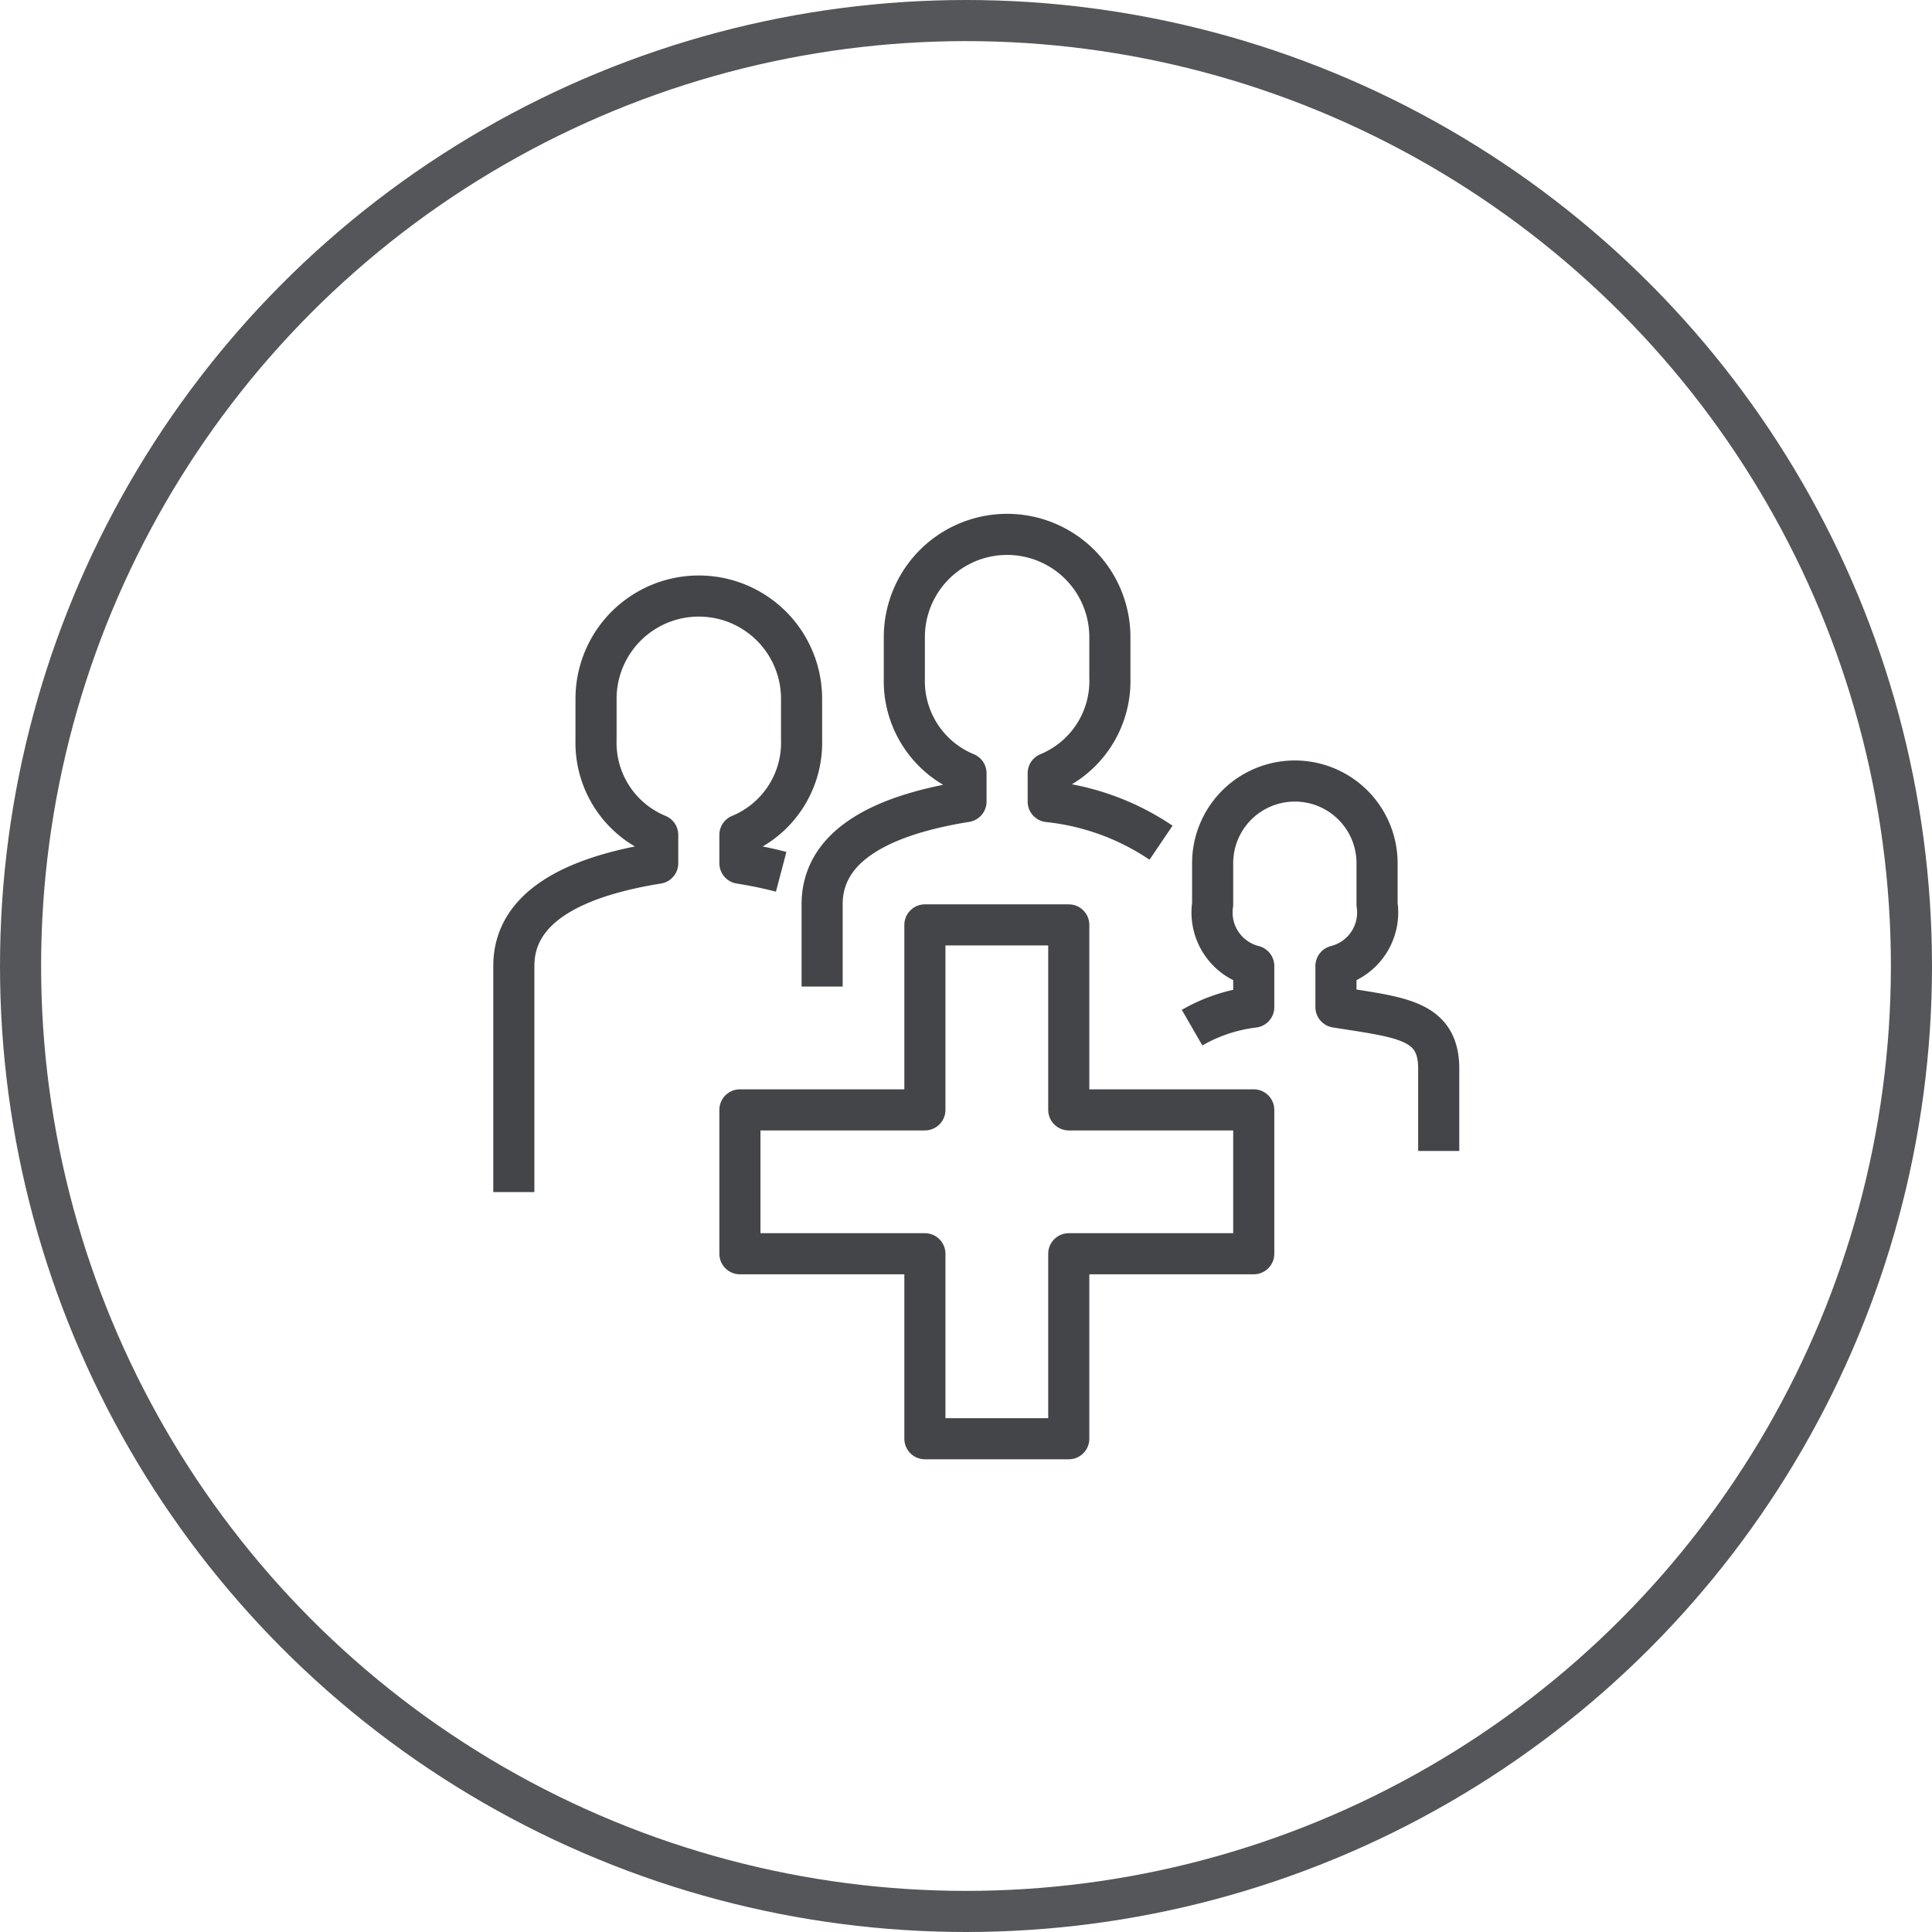
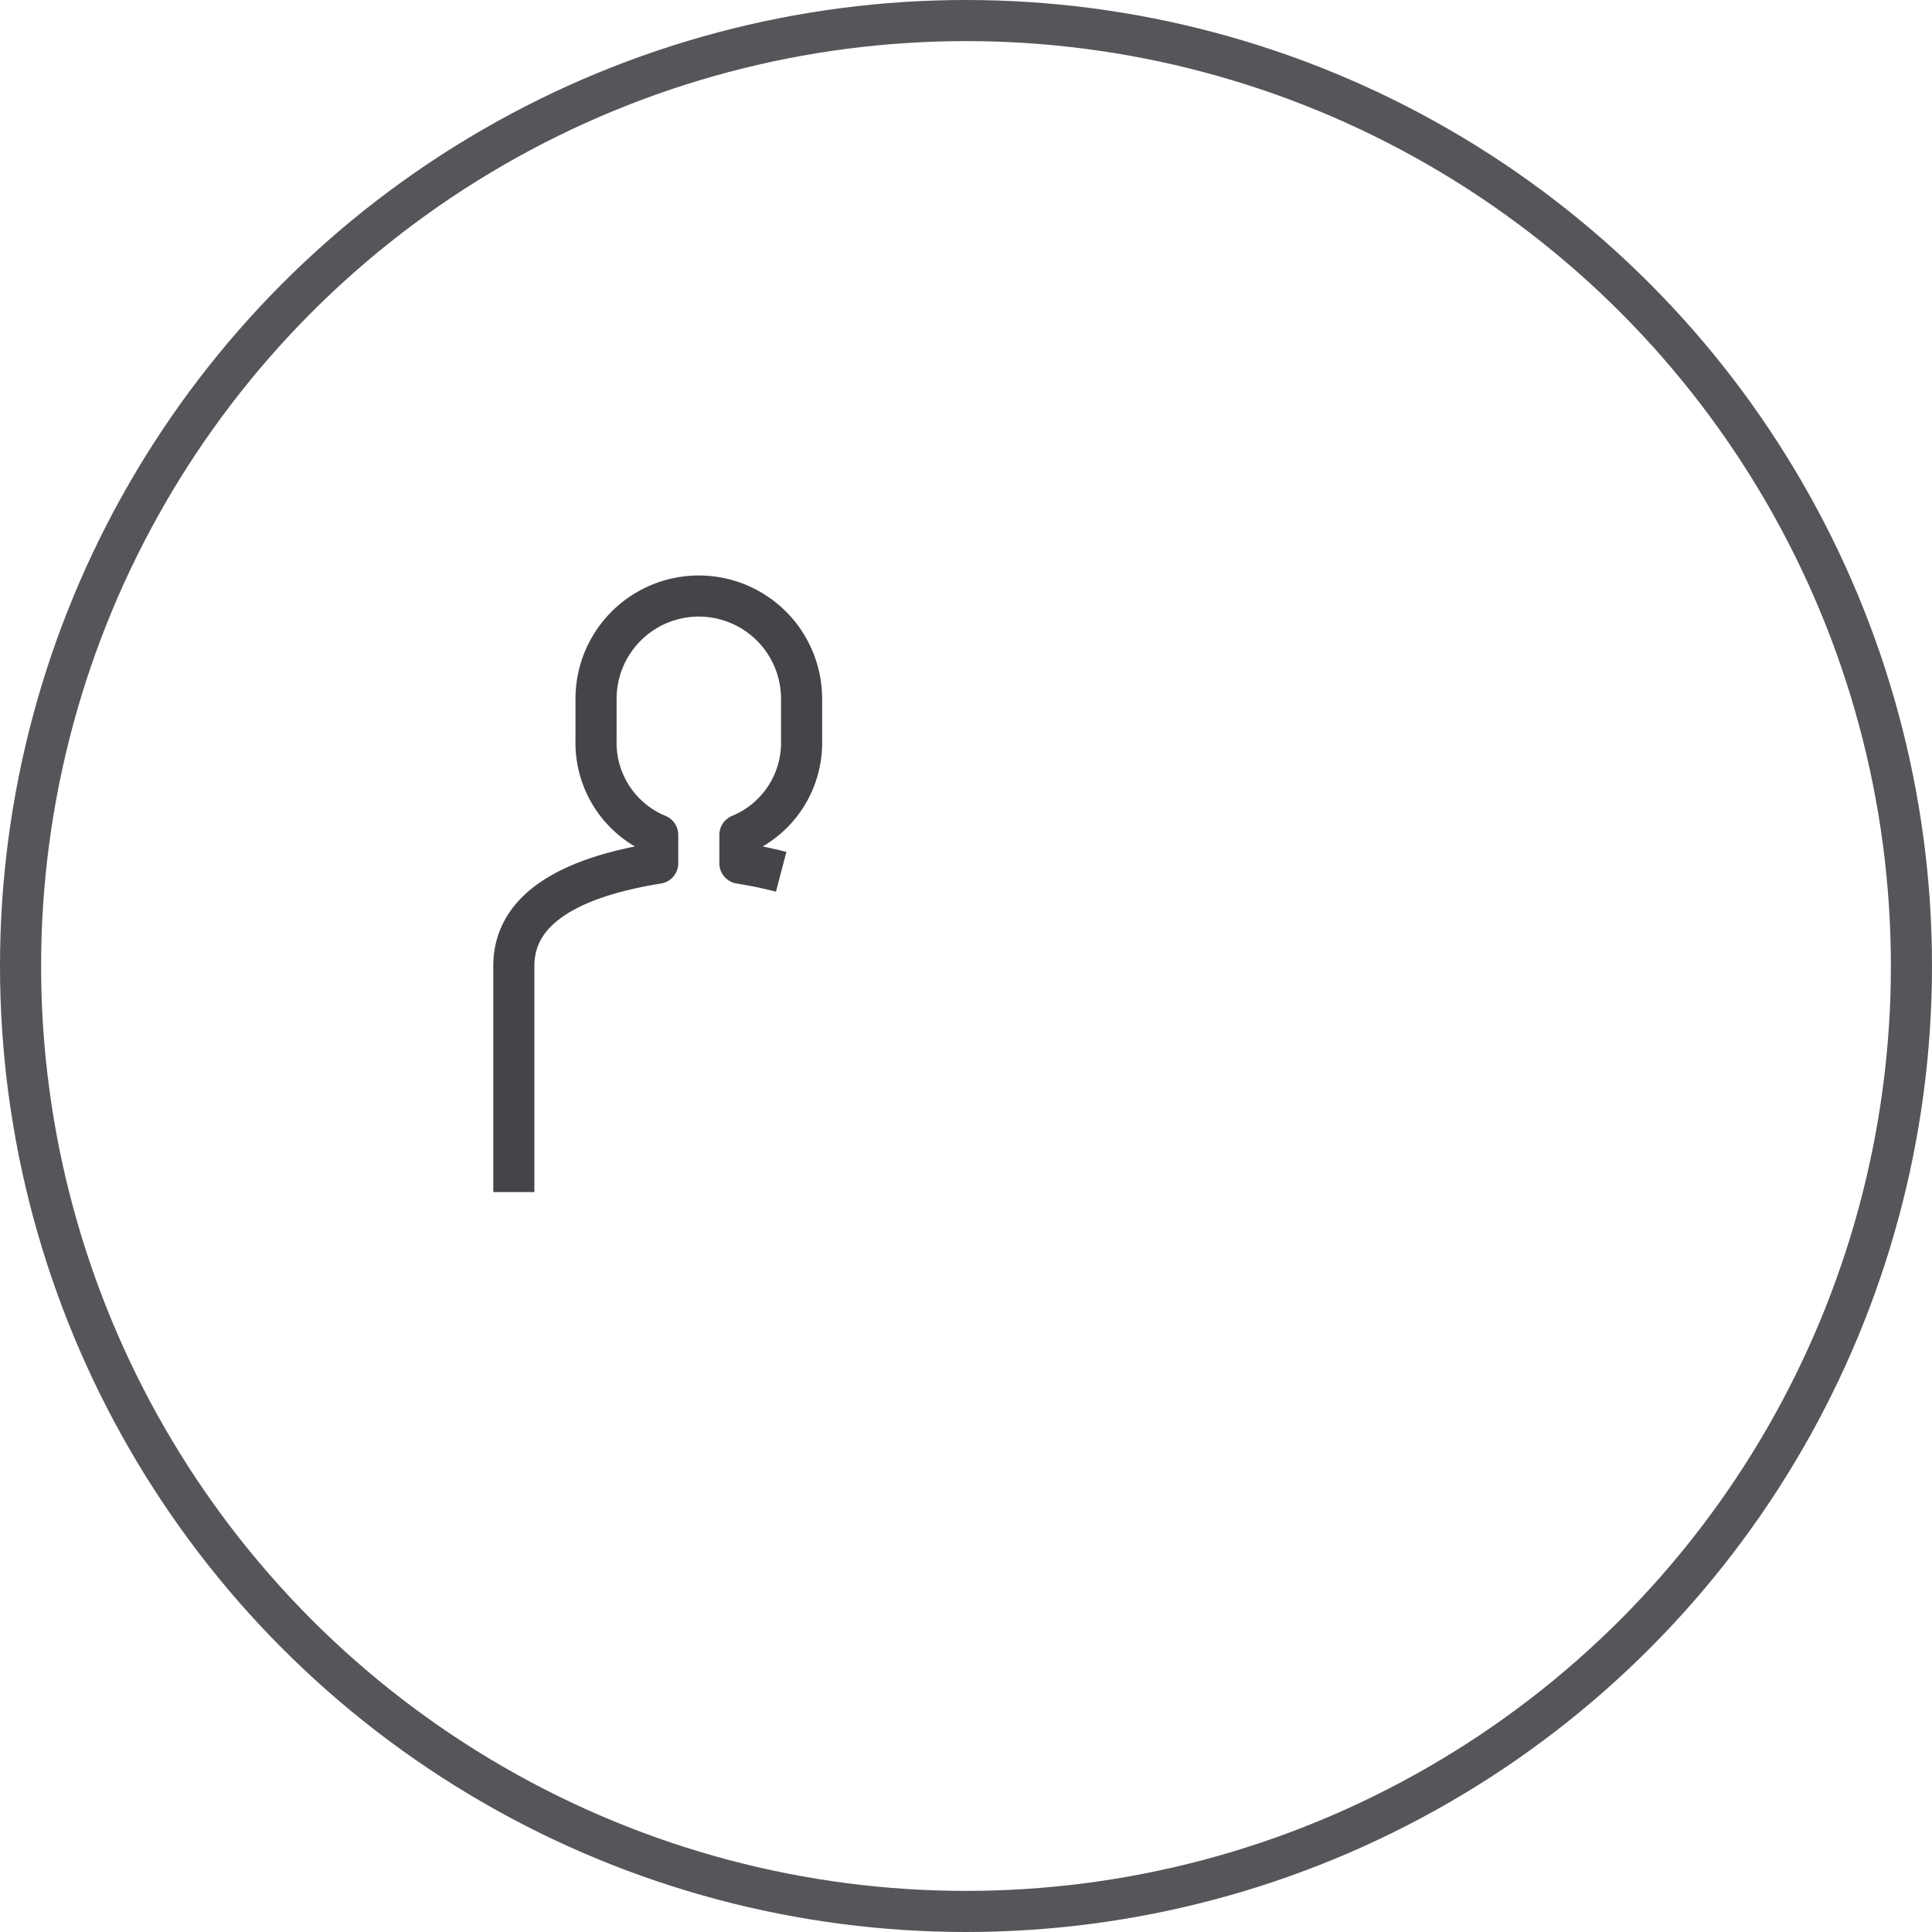
<svg xmlns="http://www.w3.org/2000/svg" width="94" height="94" viewBox="0 0 94 94">
  <g id="Group_1285" data-name="Group 1285" transform="translate(-1072 -2665)">
    <g id="Group_1063" data-name="Group 1063" transform="translate(1072 2664.568)">
      <g id="Group_1061" data-name="Group 1061" transform="translate(0 0.433)">
        <g id="Group_1059" data-name="Group 1059" transform="translate(0 0)">
          <g id="Group_722" data-name="Group 722" transform="translate(0 0)">
            <g id="Ellipse_24" data-name="Ellipse 24" transform="translate(0 -0.001)" fill="none" stroke="#54565a" stroke-width="2">
              <circle cx="47" cy="47" r="47" stroke="none" />
              <circle cx="47" cy="47" r="46" fill="none" />
            </g>
          </g>
        </g>
      </g>
    </g>
    <g id="Group_1284" data-name="Group 1284" transform="translate(1039.02 2640.668)">
-       <path id="Path_323" data-name="Path 323" d="M89.469,65.333a12.048,12.048,0,0,0-5.489-2V61.953a4.85,4.85,0,0,0,3-4.621v-2a5,5,0,1,0-10,0v2a4.848,4.848,0,0,0,3,4.621v1.379c-3.893.626-7,2.038-7,5v4" fill="none" stroke="#434549" stroke-linejoin="round" stroke-width="2" />
      <path id="Path_324" data-name="Path 324" d="M70.987,66.749c-.635-.167-1.308-.305-2.007-.417V64.953a4.85,4.85,0,0,0,3-4.621v-2a5,5,0,0,0-10,0v2a4.848,4.848,0,0,0,3,4.621v1.379c-3.893.626-7,2.038-7,5v11" fill="none" stroke="#434549" stroke-linejoin="round" stroke-width="2" />
-       <path id="Path_325" data-name="Path 325" d="M102.98,80.332v-4c0-2.4-1.85-2.494-5-3v-2a2.685,2.685,0,0,0,2-3v-2a4,4,0,0,0-8,0v2a2.685,2.685,0,0,0,2,3v2a7.889,7.889,0,0,0-3,1" fill="none" stroke="#434549" stroke-linejoin="round" stroke-width="2" />
-       <path id="Path_326" data-name="Path 326" d="M84.98,78.332v-9h-7v9h-9v7h9v9h7v-9h9v-7Z" fill="none" stroke="#434549" stroke-linejoin="round" stroke-width="2" />
    </g>
  </g>
</svg>